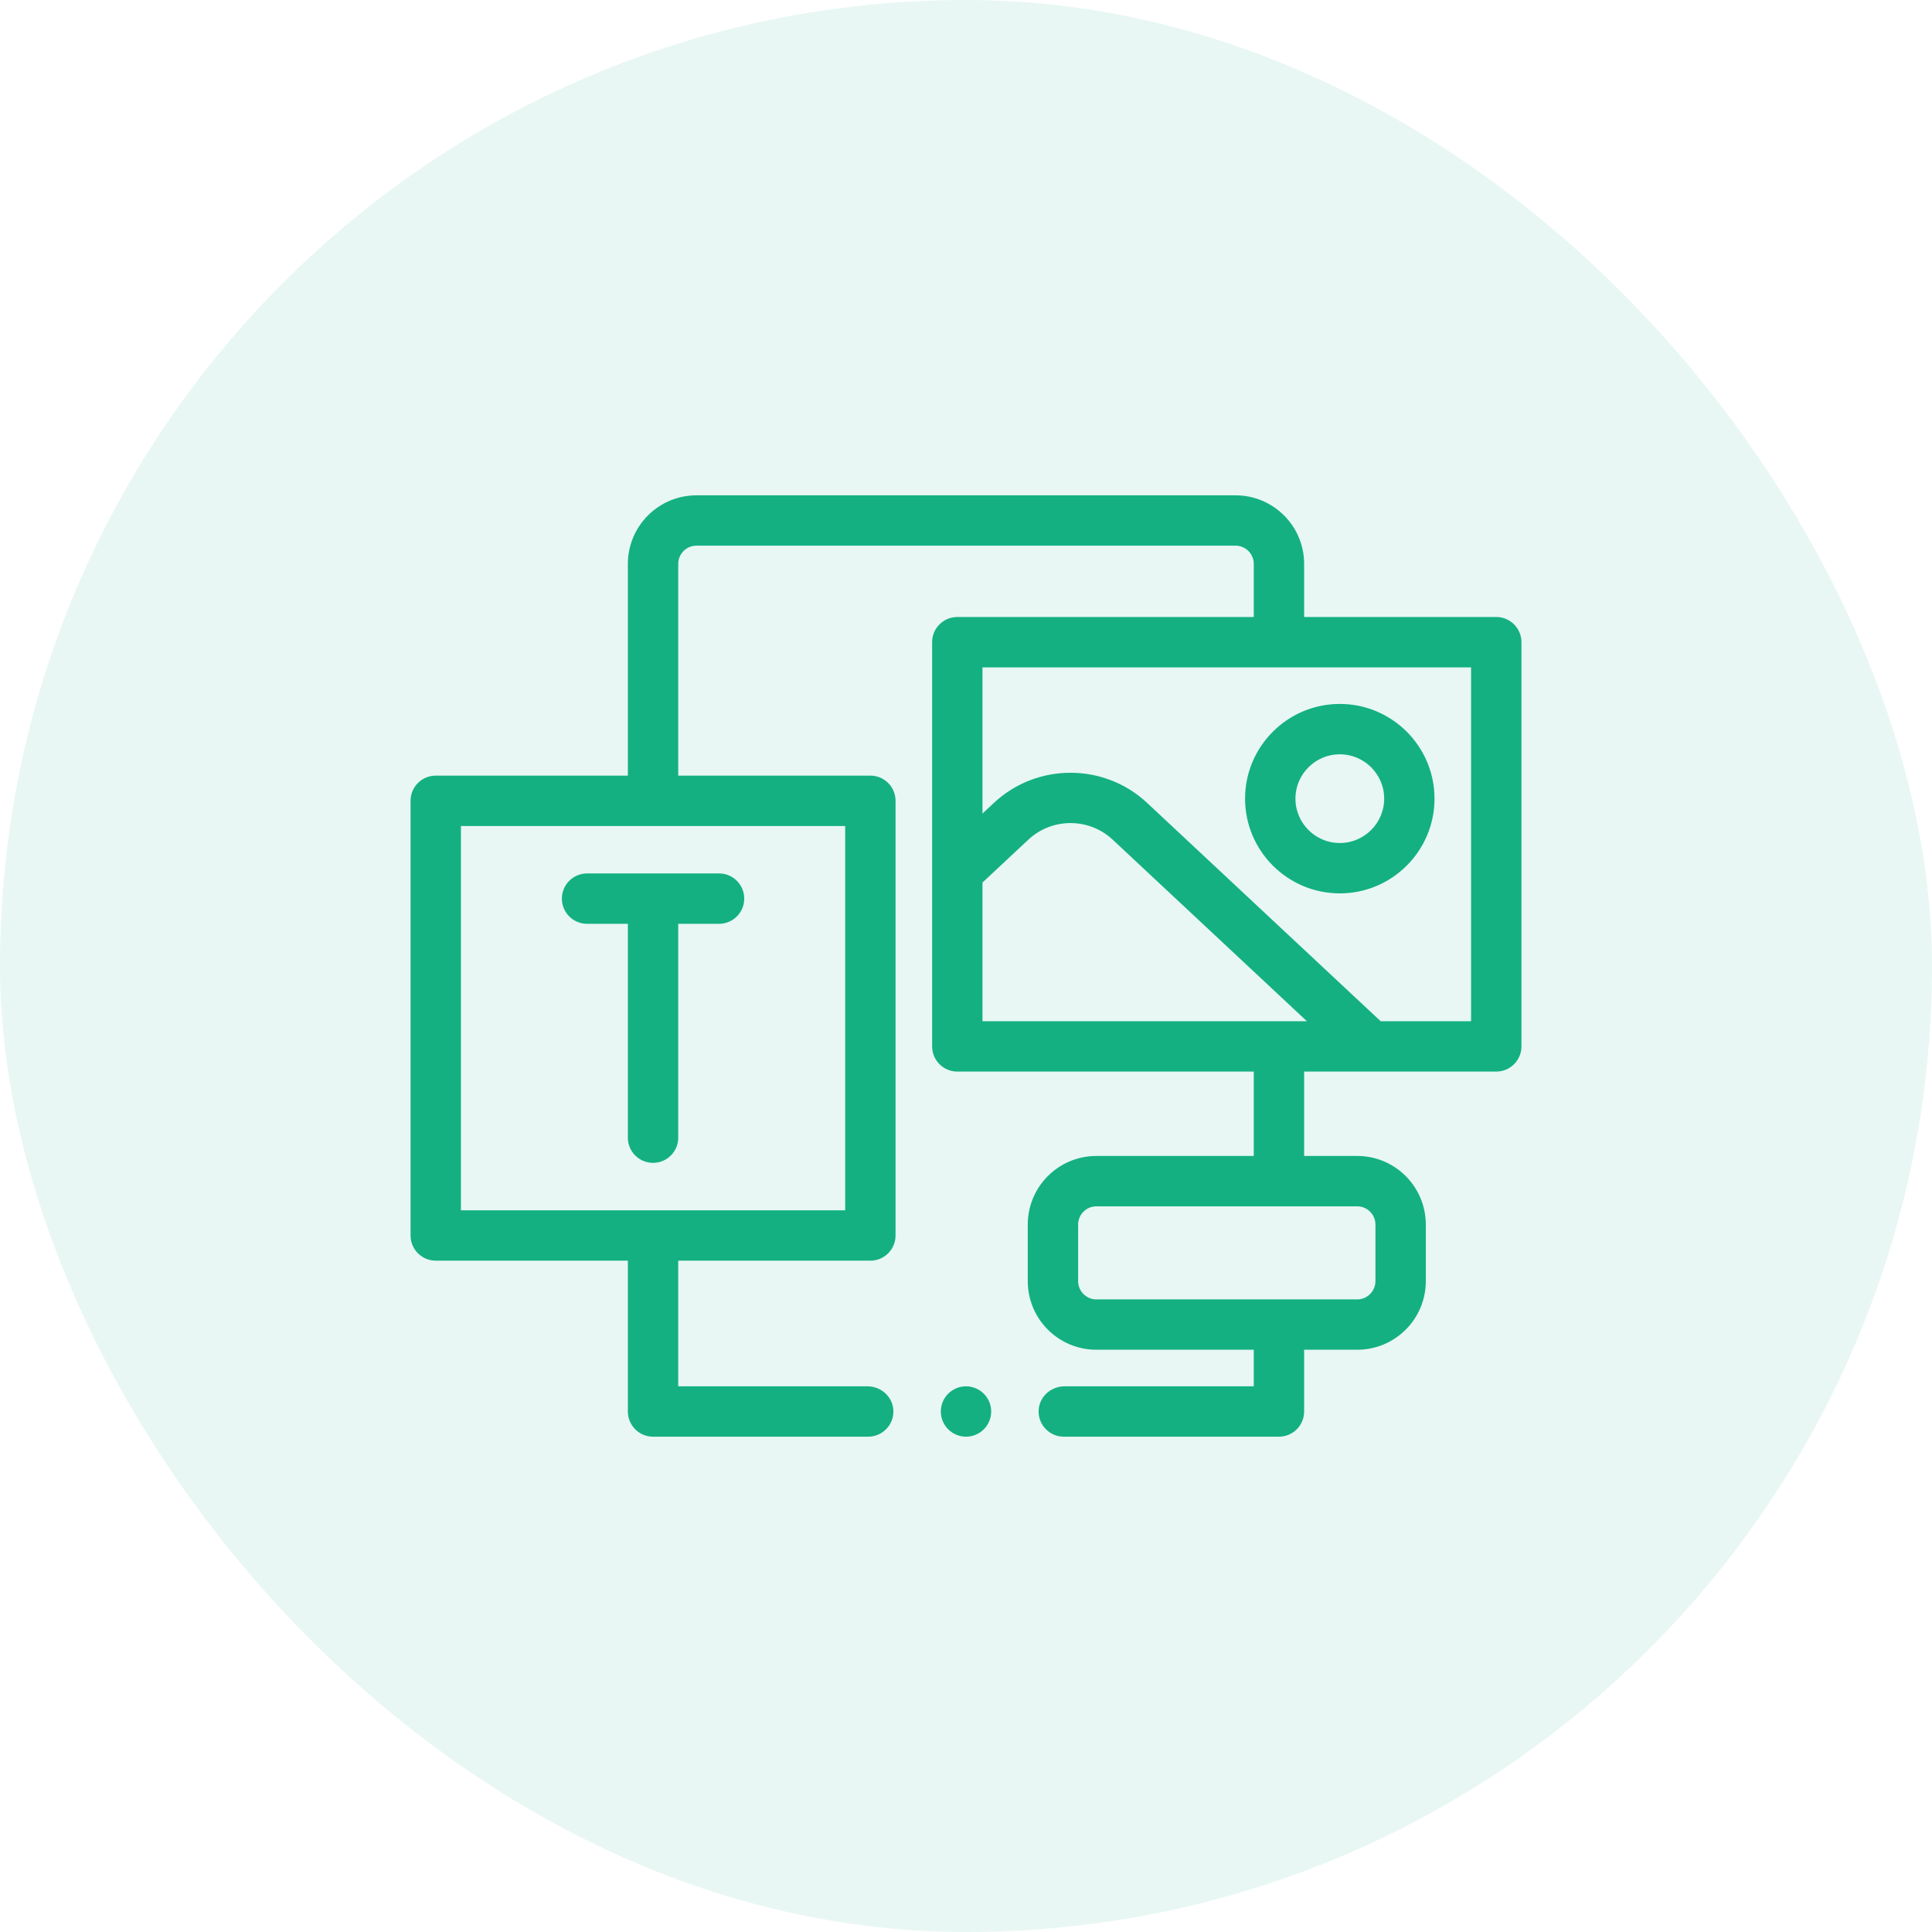
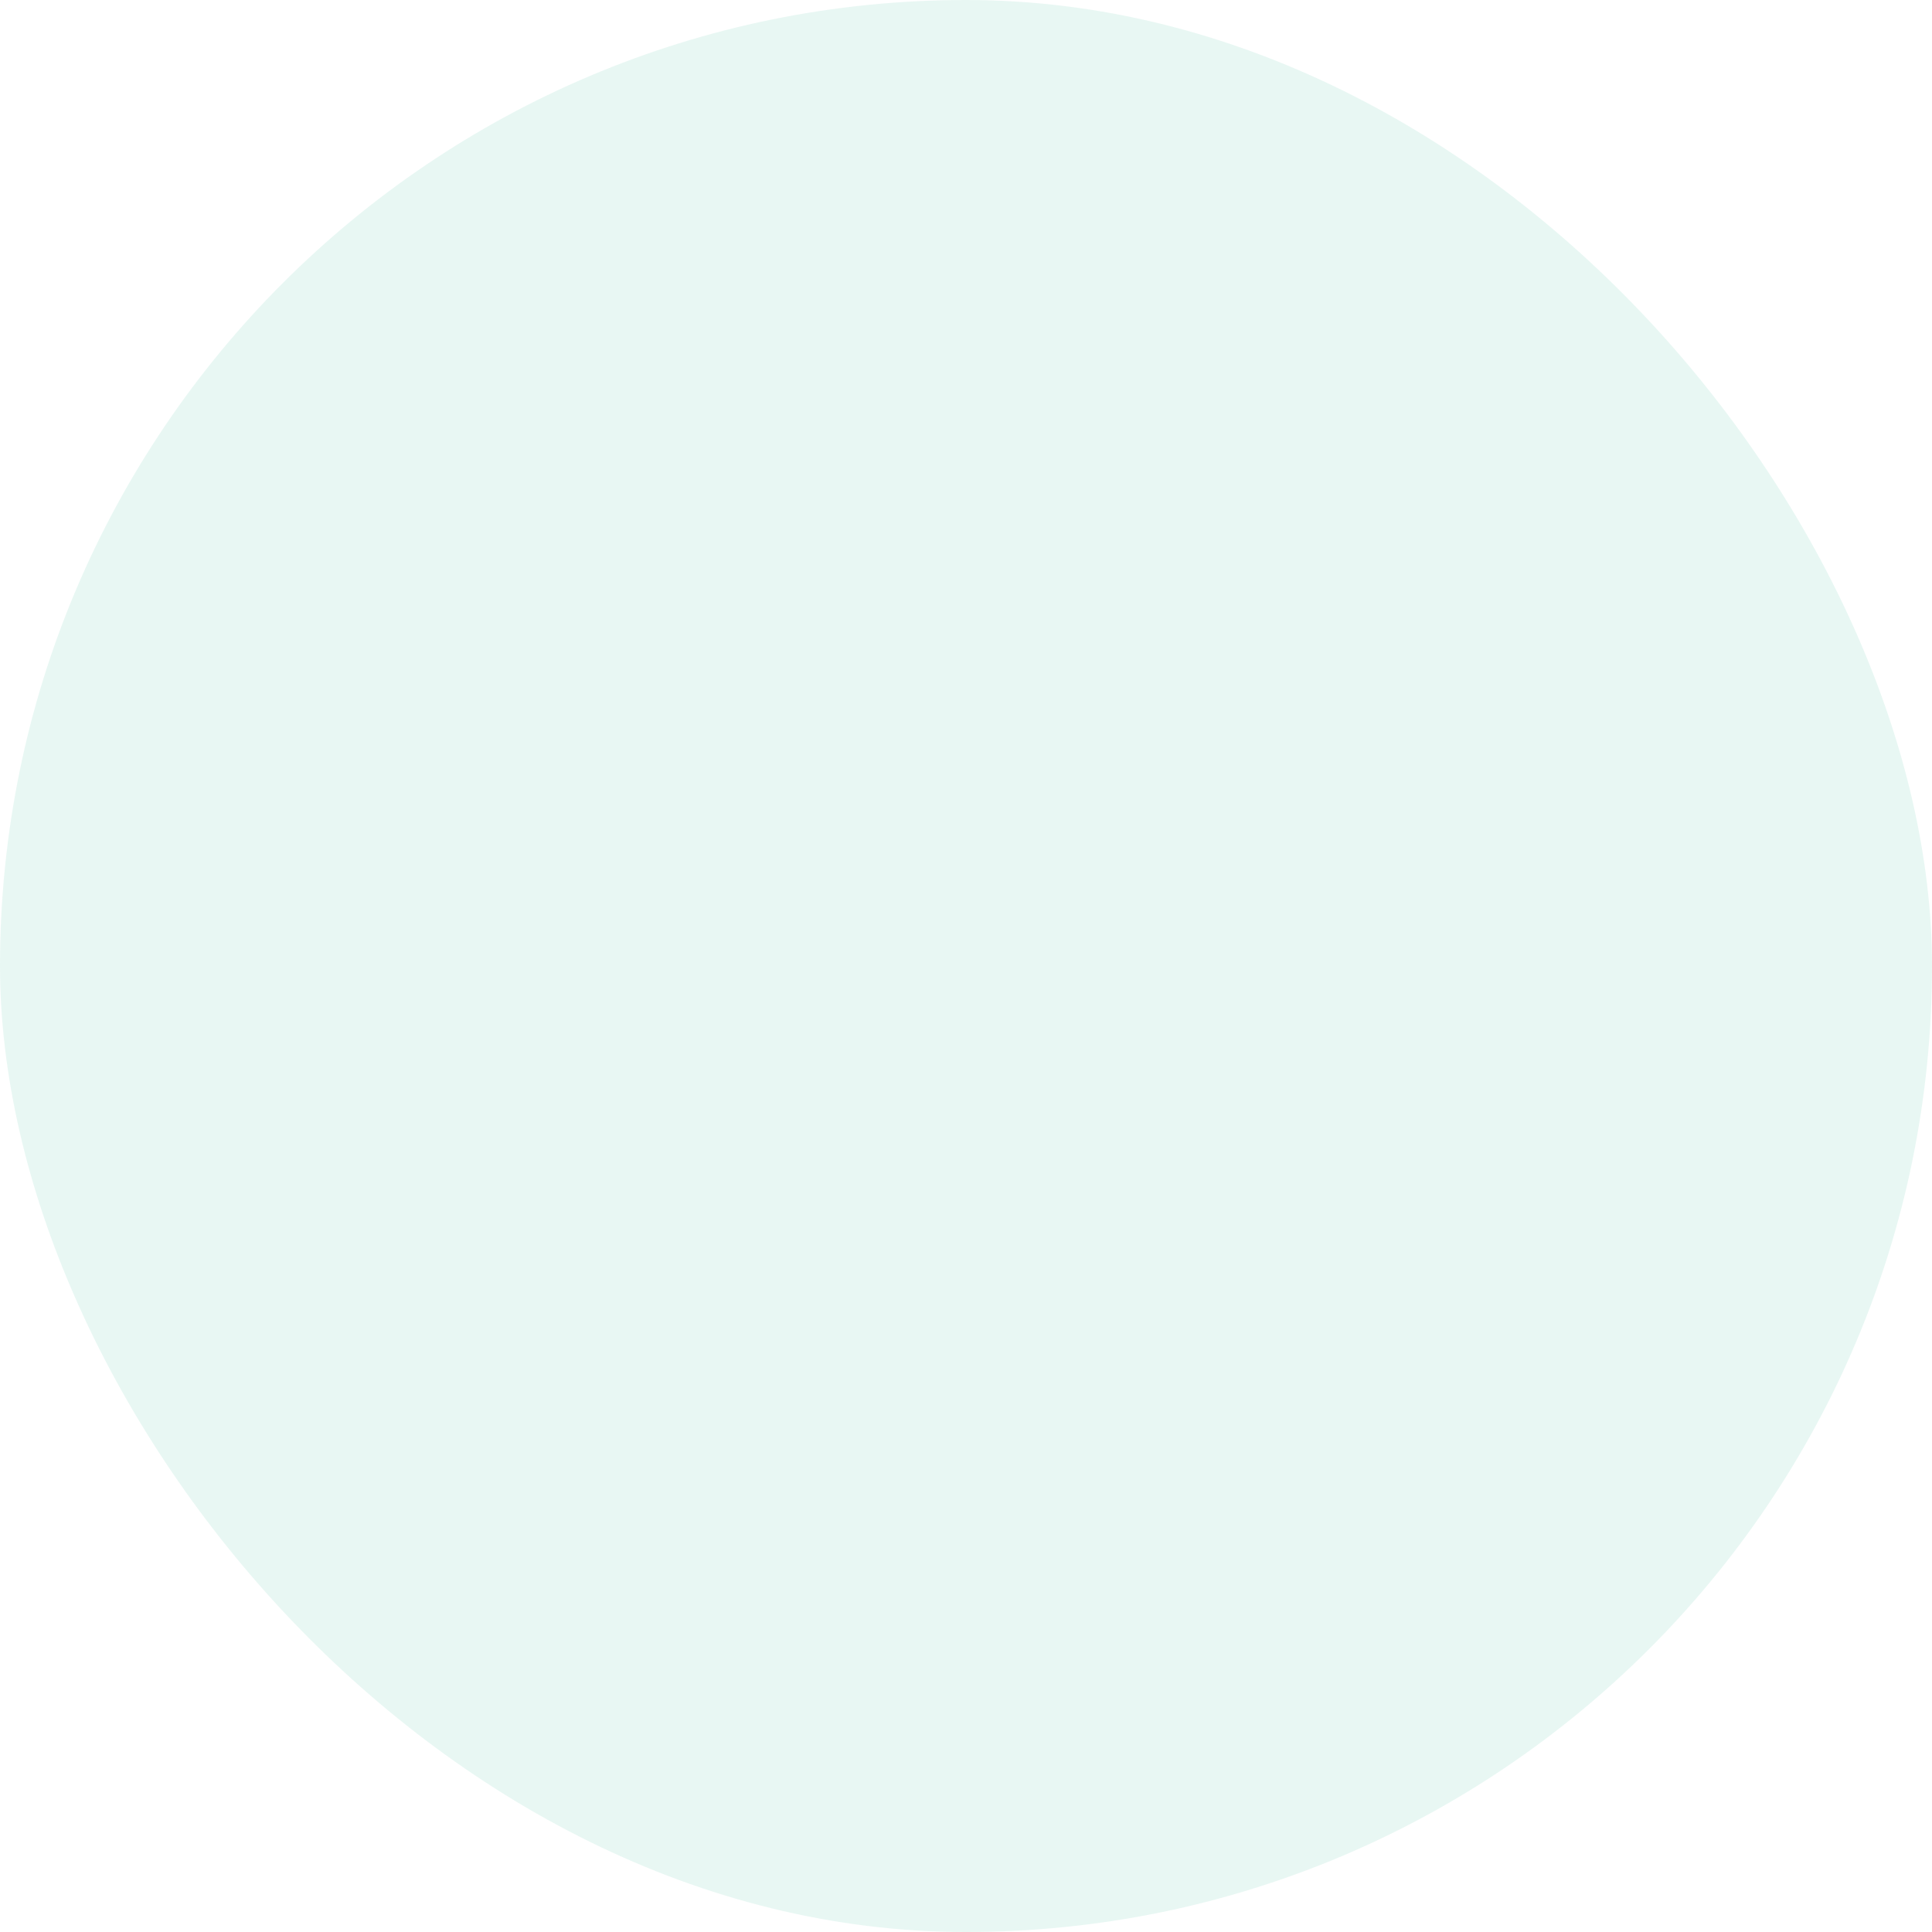
<svg xmlns="http://www.w3.org/2000/svg" width="56" height="56" viewBox="0 0 56 56" fill="none">
  <rect width="56" height="56" rx="28" fill="#14B082" fill-opacity="0.1" />
-   <path d="M28.63 40.913C28.63 41.261 28.347 41.543 28 41.543C27.653 41.543 27.37 41.261 27.37 40.913C27.37 40.566 27.653 40.283 28 40.283C28.347 40.283 28.63 40.566 28.63 40.913ZM17.016 25.417C16.668 25.417 16.386 25.699 16.386 26.047C16.386 26.395 16.668 26.677 17.016 26.677H18.299V32.976C18.299 33.324 18.581 33.606 18.929 33.606C19.277 33.606 19.559 33.324 19.559 32.976V26.677H20.843C21.19 26.677 21.472 26.395 21.472 26.047C21.472 25.699 21.19 25.417 20.843 25.417H17.016ZM38.835 20.504C40.294 20.504 41.48 21.691 41.48 23.149C41.48 24.608 40.294 25.795 38.835 25.795C37.376 25.795 36.189 24.608 36.189 23.149C36.189 21.691 37.376 20.504 38.835 20.504ZM37.449 23.149C37.449 23.914 38.071 24.535 38.835 24.535C39.599 24.535 40.221 23.914 40.221 23.149C40.221 22.385 39.599 21.764 38.835 21.764C38.071 21.764 37.449 22.385 37.449 23.149ZM37.071 41.543H30.835C30.474 41.543 30.182 41.238 30.206 40.871C30.228 40.536 30.521 40.283 30.857 40.283H36.441V39.023H31.779C30.736 39.023 29.89 38.177 29.89 37.134V35.496C29.89 34.452 30.736 33.606 31.779 33.606H36.441V30.96H27.748C27.4 30.96 27.118 30.678 27.118 30.331V18.614C27.118 18.266 27.4 17.984 27.748 17.984H36.441V16.346C36.441 15.998 36.159 15.716 35.811 15.716H20.189C19.841 15.716 19.559 15.998 19.559 16.346V22.582H25.228C25.576 22.582 25.858 22.864 25.858 23.212V35.811C25.858 36.159 25.576 36.441 25.228 36.441H19.559V40.283H25.143C25.479 40.283 25.772 40.536 25.794 40.871C25.818 41.238 25.526 41.543 25.165 41.543H18.929C18.581 41.543 18.299 41.261 18.299 40.913V36.441H12.63C12.282 36.441 12 36.159 12 35.811V23.212C12 22.864 12.282 22.582 12.63 22.582H18.299V16.346C18.299 15.303 19.145 14.457 20.189 14.457H35.811C36.855 14.457 37.701 15.303 37.701 16.346V17.984H43.37C43.718 17.984 44 18.266 44 18.614V30.331C44 30.678 43.718 30.96 43.37 30.96H37.701V33.606H39.339C40.382 33.606 41.228 34.452 41.228 35.496V37.134C41.228 38.177 40.382 39.023 39.339 39.023H37.701V40.913C37.701 41.261 37.419 41.543 37.071 41.543ZM24.598 23.842H13.26V35.181H24.598V23.842ZM39.339 34.866H31.779C31.432 34.866 31.15 35.149 31.15 35.496V37.134C31.15 37.481 31.432 37.764 31.779 37.764H39.339C39.686 37.764 39.968 37.481 39.968 37.134V35.496C39.968 35.149 39.686 34.866 39.339 34.866ZM28.378 29.701H38.135L32.32 24.265C31.596 23.588 30.462 23.588 29.739 24.265L28.378 25.537V29.701ZM42.74 19.244H28.378V23.812L28.878 23.344C30.085 22.217 31.974 22.217 33.18 23.344L39.98 29.701H42.74V19.244Z" fill="#14B082" stroke="#14B082" stroke-width="0.2" />
</svg>